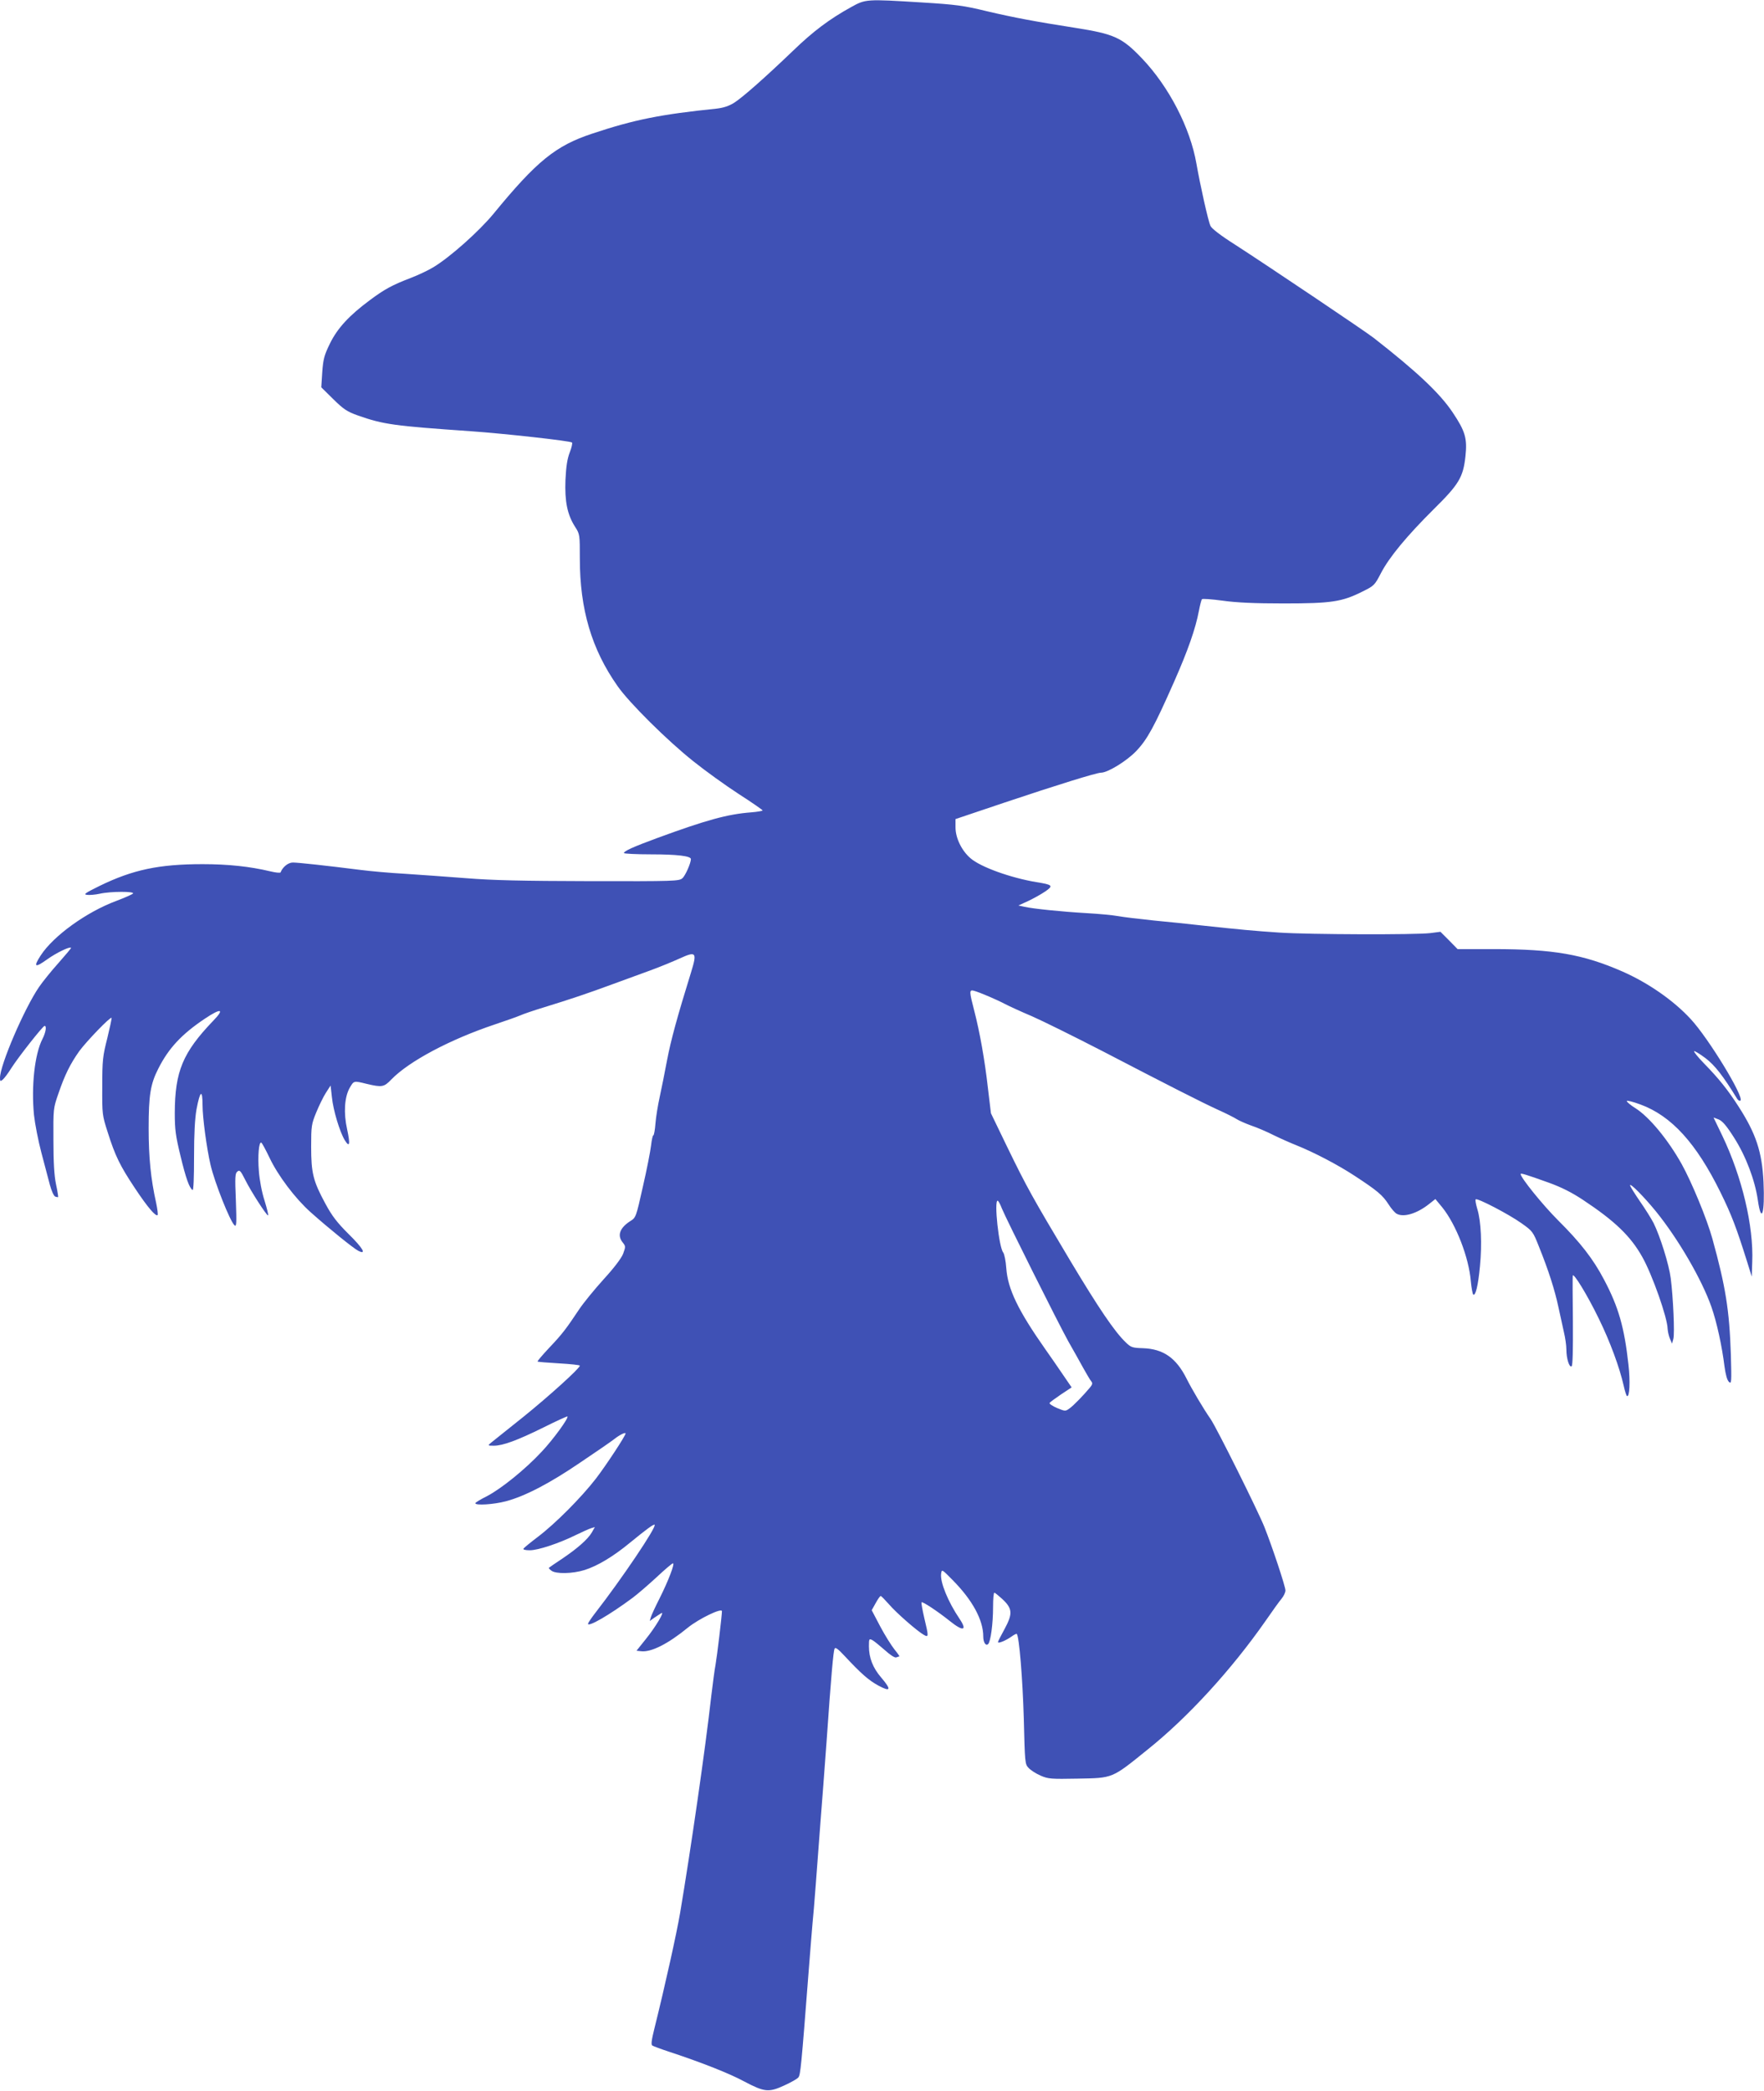
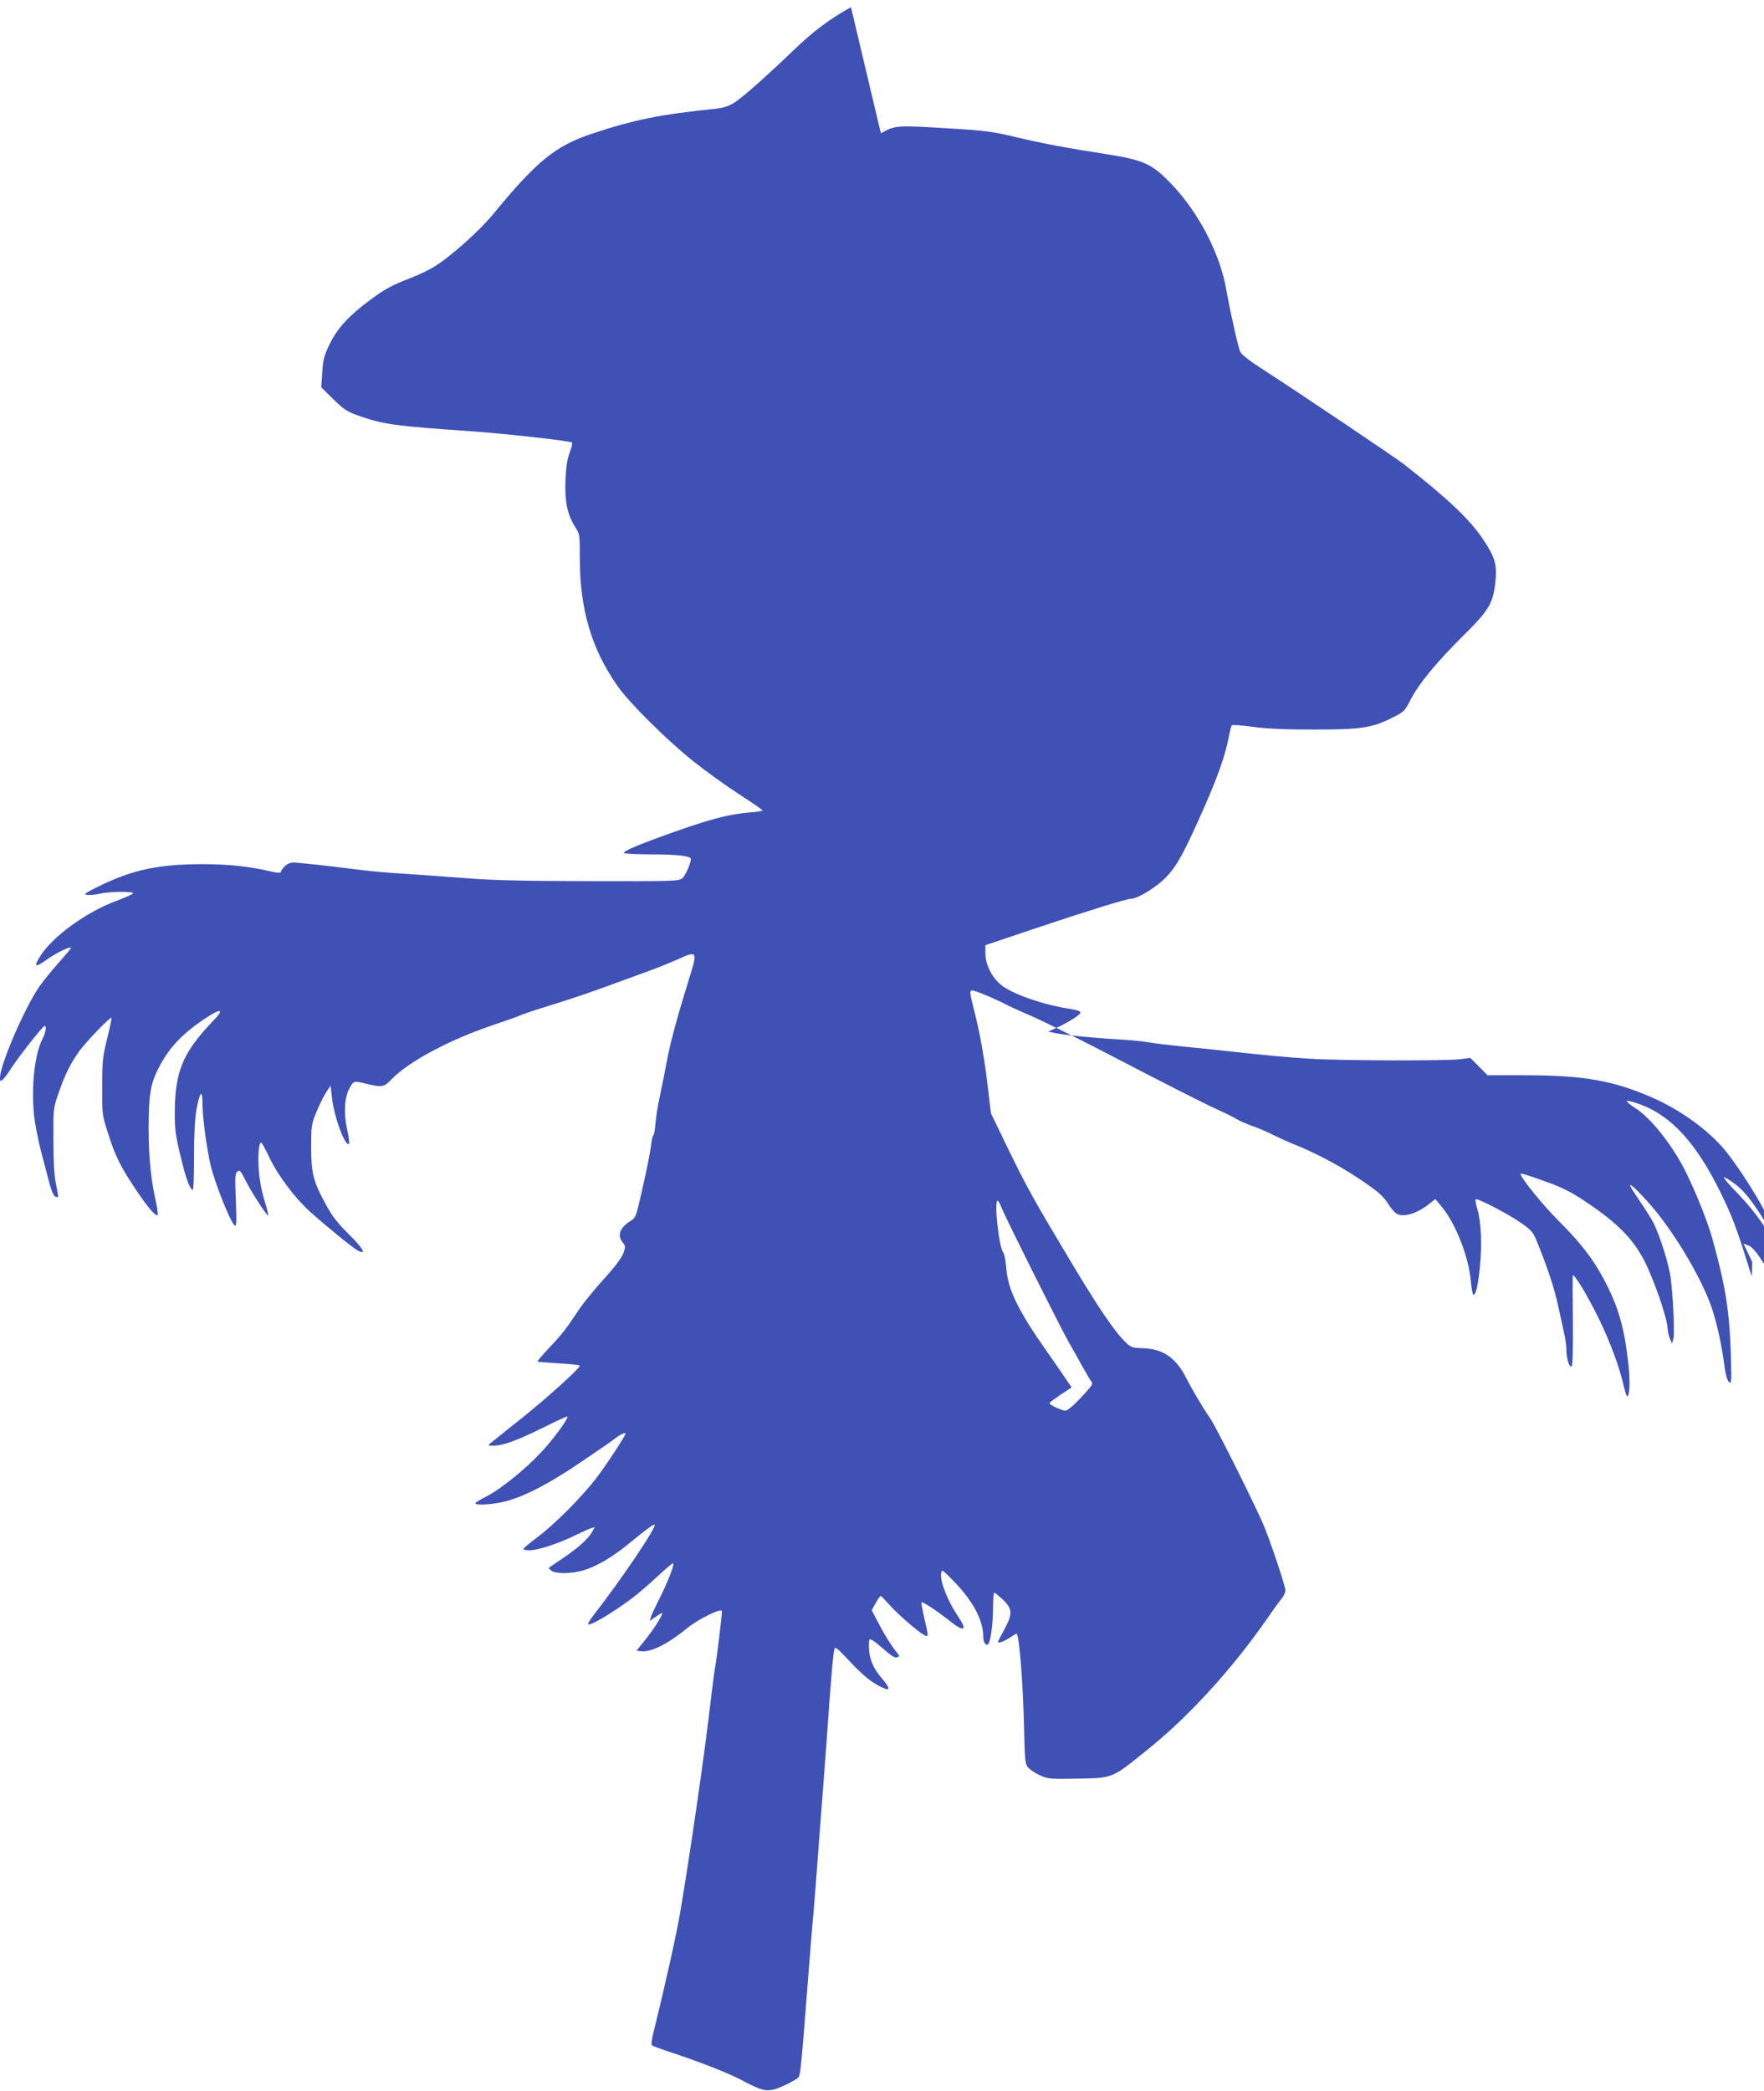
<svg xmlns="http://www.w3.org/2000/svg" version="1.0" width="1080pt" height="1280pt" viewBox="0 0 1080 1280" preserveAspectRatio="xMidYMid meet">
  <g transform="translate(0,1280) scale(0.1,-0.1)" fill="#3f51b5" stroke="none">
-     <path d="M5210 12756 c-132 -73 -232 -148 -355 -267 -170 -163 -307 -284 -360 -318 -32 -20 -65 -31 -108 -36 -341 -35 -503 -67 -761 -153 -224 -74 -340 -168 -604 -490 -88 -107 -266 -266 -369 -328 -31 -19 -93 -48 -137 -65 -115 -44 -161 -69 -251 -136 -127 -94 -199 -172 -245 -266 -35 -72 -41 -94 -47 -175 l-6 -93 74 -73 c63 -62 85 -76 149 -99 159 -56 222 -64 695 -97 200 -14 608 -59 617 -69 4 -3 -2 -31 -14 -61 -15 -40 -22 -85 -26 -168 -5 -131 11 -212 59 -287 29 -45 29 -48 29 -194 0 -311 72 -555 231 -781 71 -102 306 -335 465 -461 71 -57 196 -147 276 -199 81 -52 147 -98 147 -101 1 -3 -32 -9 -71 -12 -144 -11 -274 -47 -574 -157 -149 -55 -204 -80 -204 -92 0 -4 75 -8 168 -8 156 0 242 -10 242 -29 0 -24 -34 -102 -52 -117 -19 -18 -48 -19 -567 -18 -413 1 -597 5 -756 18 -115 9 -284 21 -375 27 -91 5 -214 16 -275 24 -206 26 -380 45 -412 45 -29 0 -63 -28 -75 -60 -2 -5 -30 -2 -63 6 -126 30 -259 44 -415 44 -266 0 -427 -34 -630 -133 -89 -44 -101 -52 -77 -55 15 -2 51 1 78 7 66 15 217 15 203 1 -6 -6 -52 -26 -102 -45 -183 -68 -385 -214 -463 -334 -46 -71 -36 -78 38 -25 57 41 140 81 148 72 2 -2 -33 -43 -77 -93 -44 -49 -98 -116 -119 -147 -91 -133 -239 -478 -239 -556 0 -22 2 -23 17 -11 9 8 33 39 52 70 44 69 193 258 204 259 14 0 7 -41 -13 -80 -48 -93 -69 -289 -52 -465 6 -55 26 -158 45 -230 19 -71 42 -160 52 -197 10 -37 24 -69 33 -73 8 -3 16 -4 18 -3 1 2 -4 37 -13 78 -11 52 -16 135 -16 270 -1 194 -1 195 31 287 39 114 72 180 127 258 44 60 191 213 198 204 2 -2 -10 -58 -26 -124 -28 -110 -31 -135 -31 -295 -1 -172 0 -177 33 -280 46 -146 76 -207 168 -345 77 -116 127 -174 138 -163 3 3 -1 36 -9 74 -33 147 -46 280 -46 458 0 201 11 270 59 364 63 125 143 211 285 306 100 67 123 61 52 -12 -187 -195 -235 -310 -236 -565 0 -102 5 -139 35 -263 33 -137 54 -196 74 -209 6 -3 9 76 9 202 0 145 5 233 15 292 22 116 37 126 37 25 0 -74 25 -262 49 -365 25 -108 120 -347 147 -370 12 -10 13 12 8 152 -6 143 -5 166 9 177 14 12 20 6 48 -50 36 -72 130 -218 140 -218 4 0 -6 40 -21 89 -17 52 -31 128 -35 180 -8 94 0 185 15 176 5 -3 27 -44 50 -92 52 -110 158 -250 251 -333 112 -100 261 -220 291 -236 56 -29 30 16 -60 104 -68 68 -99 108 -139 182 -76 140 -88 189 -88 350 0 127 2 139 31 210 17 41 43 95 59 120 l29 45 8 -71 c8 -81 48 -213 79 -264 30 -48 34 -25 14 68 -22 99 -16 194 15 251 27 46 24 46 105 26 93 -22 106 -20 150 26 108 112 360 246 635 338 69 23 139 48 155 55 17 8 84 31 150 51 156 48 261 83 415 140 69 25 172 63 230 84 58 21 140 55 182 74 101 46 107 38 68 -88 -84 -271 -123 -414 -146 -535 -14 -74 -34 -175 -45 -225 -11 -49 -23 -123 -26 -162 -3 -40 -9 -73 -13 -73 -4 0 -10 -28 -14 -62 -4 -35 -26 -148 -50 -252 -42 -188 -43 -190 -77 -211 -64 -41 -81 -87 -48 -129 20 -25 20 -27 4 -71 -11 -28 -55 -86 -120 -157 -56 -62 -123 -144 -149 -183 -80 -120 -104 -152 -183 -235 -41 -44 -74 -82 -72 -85 3 -2 62 -7 132 -11 70 -4 127 -10 127 -14 0 -16 -190 -188 -349 -316 -96 -76 -183 -147 -195 -156 -21 -17 -20 -18 17 -18 56 0 145 33 305 112 78 39 144 69 146 67 9 -9 -88 -142 -157 -215 -99 -107 -248 -227 -334 -272 -40 -20 -73 -40 -73 -44 0 -15 112 -8 188 12 116 31 267 109 456 238 94 63 187 127 206 142 34 27 70 44 70 35 0 -14 -119 -195 -182 -277 -90 -116 -248 -275 -355 -356 -45 -34 -85 -67 -88 -72 -4 -6 11 -10 39 -10 50 0 175 41 281 93 39 19 81 38 94 42 l23 7 -18 -32 c-24 -42 -90 -100 -184 -163 -41 -27 -77 -52 -79 -54 -3 -2 4 -10 15 -18 27 -21 130 -19 203 4 79 25 175 82 279 168 104 85 144 114 150 109 13 -13 -202 -332 -363 -539 -25 -32 -45 -63 -45 -67 0 -22 132 54 272 158 31 23 97 80 148 127 50 47 95 85 100 85 13 0 -27 -105 -82 -215 -25 -49 -49 -101 -53 -114 l-7 -24 28 20 c16 11 35 23 43 28 23 13 -36 -86 -96 -160 l-56 -70 27 -3 c61 -8 165 44 287 144 68 55 209 123 209 101 0 -27 -30 -276 -39 -327 -6 -30 -17 -116 -26 -190 -37 -330 -125 -937 -191 -1330 -22 -128 -89 -432 -158 -710 -17 -69 -21 -97 -12 -102 6 -4 54 -22 106 -39 200 -66 368 -133 455 -180 125 -66 151 -69 245 -26 42 19 81 41 88 50 13 16 18 68 62 637 11 146 23 285 25 310 3 25 12 133 20 240 8 107 21 281 29 385 9 105 24 318 36 475 29 415 42 563 50 578 5 10 22 -3 61 -45 101 -108 147 -149 208 -182 75 -40 80 -25 16 50 -51 59 -75 121 -75 191 0 46 1 48 21 38 11 -6 45 -34 76 -61 34 -31 61 -48 70 -45 8 3 17 6 19 6 3 0 -10 19 -29 42 -19 24 -59 87 -88 142 l-52 99 24 43 c13 24 27 44 31 44 4 0 26 -23 50 -50 45 -53 177 -168 216 -189 28 -15 28 -9 1 104 -11 48 -19 91 -17 96 3 9 102 -57 173 -114 82 -66 109 -60 60 13 -71 105 -120 225 -113 277 4 28 5 27 70 -39 122 -123 188 -245 188 -346 0 -37 16 -60 30 -46 15 15 30 123 30 227 0 48 3 87 8 87 4 0 26 -18 49 -39 62 -58 64 -89 14 -182 -22 -40 -41 -77 -41 -81 0 -11 48 9 82 33 16 12 31 19 33 17 15 -15 36 -274 43 -515 7 -277 7 -282 30 -306 13 -14 46 -35 74 -47 46 -20 64 -21 226 -18 217 4 207 -1 427 177 248 198 515 490 725 791 40 58 83 118 96 133 13 16 24 38 24 51 0 25 -82 271 -129 389 -41 102 -292 606 -329 660 -44 63 -116 185 -147 247 -64 128 -143 183 -269 187 -63 2 -72 5 -103 35 -70 67 -167 211 -342 503 -229 384 -263 444 -384 693 l-100 207 -18 150 c-20 179 -51 349 -84 477 -31 119 -32 131 -2 123 36 -10 139 -54 190 -81 27 -14 101 -48 165 -75 64 -28 256 -123 427 -211 404 -210 610 -315 715 -363 47 -21 96 -46 110 -55 14 -9 54 -27 90 -40 36 -12 99 -39 140 -60 41 -20 102 -47 135 -60 110 -44 257 -121 359 -188 139 -91 171 -118 207 -174 17 -27 40 -53 50 -58 43 -24 125 1 199 60 l38 30 43 -52 c84 -105 162 -305 174 -451 4 -42 11 -79 15 -82 14 -9 30 56 41 174 13 135 7 274 -16 349 -9 30 -14 57 -10 60 9 10 203 -91 280 -146 68 -48 71 -52 107 -143 59 -146 97 -266 119 -369 11 -52 27 -122 34 -155 8 -33 15 -81 15 -106 0 -55 18 -112 32 -103 7 4 9 101 8 273 -2 146 -2 273 -1 281 2 25 89 -116 161 -265 68 -139 126 -297 151 -408 7 -32 16 -60 20 -63 16 -9 21 89 9 193 -25 226 -60 351 -149 519 -66 126 -145 228 -282 364 -94 94 -229 261 -229 283 0 7 31 -2 170 -52 81 -29 143 -61 210 -105 198 -131 294 -224 365 -351 61 -108 154 -372 155 -440 1 -16 7 -43 14 -60 l13 -30 8 29 c9 32 -1 253 -16 371 -11 86 -65 257 -105 338 -14 27 -52 88 -85 135 -32 47 -59 90 -59 96 0 16 84 -69 157 -158 138 -170 282 -418 341 -586 33 -94 65 -242 80 -364 7 -51 16 -84 27 -95 16 -15 17 -6 12 169 -9 270 -32 414 -113 707 -34 123 -127 347 -188 457 -84 150 -198 288 -283 342 -29 18 -53 38 -53 44 0 5 37 -4 83 -21 191 -70 343 -238 491 -539 68 -138 98 -218 163 -425 l28 -90 3 90 c9 220 -63 521 -183 772 l-54 112 32 -12 c23 -10 48 -39 93 -110 73 -114 128 -260 146 -382 22 -153 44 -83 35 109 -9 185 -46 296 -152 461 -66 103 -121 172 -214 267 -36 37 -62 70 -59 73 3 3 34 -16 69 -42 58 -44 108 -108 195 -250 7 -10 15 -14 20 -10 23 22 -196 382 -305 499 -105 114 -261 222 -418 291 -240 105 -422 137 -788 137 l-221 0 -52 53 -53 53 -62 -8 c-88 -11 -743 -9 -922 3 -153 10 -249 19 -480 44 -71 8 -202 22 -290 30 -88 9 -187 21 -220 27 -33 6 -118 14 -190 18 -155 9 -331 27 -383 39 l-37 8 59 27 c32 15 79 41 104 58 53 36 48 42 -53 58 -156 26 -341 92 -403 146 -54 46 -92 124 -92 189 l0 51 303 102 c316 106 561 182 588 182 41 0 158 72 215 132 68 71 111 150 232 424 85 192 132 327 152 434 7 36 15 68 19 72 3 4 60 0 126 -9 84 -12 197 -17 375 -17 292 0 356 10 480 72 73 36 76 39 115 114 51 98 159 228 323 391 154 152 180 195 194 323 12 110 -1 154 -78 269 -79 118 -218 249 -483 456 -51 40 -640 436 -852 573 -84 53 -141 97 -148 113 -14 29 -63 250 -86 381 -38 219 -168 471 -333 644 -123 129 -170 150 -412 188 -237 37 -371 62 -537 101 -144 35 -189 41 -400 54 -341 21 -343 21 -433 -29z m924 -7354 c28 -68 344 -700 406 -812 30 -52 71 -126 92 -164 21 -38 43 -75 50 -83 8 -10 6 -19 -8 -36 -40 -48 -100 -110 -125 -128 -26 -19 -27 -19 -78 2 -28 12 -48 26 -45 31 3 5 35 28 70 52 l65 43 -54 79 c-30 44 -78 114 -108 156 -165 235 -229 367 -238 494 -3 45 -12 88 -19 97 -26 31 -57 317 -34 317 4 0 16 -21 26 -48z" />
+     <path d="M5210 12756 c-132 -73 -232 -148 -355 -267 -170 -163 -307 -284 -360 -318 -32 -20 -65 -31 -108 -36 -341 -35 -503 -67 -761 -153 -224 -74 -340 -168 -604 -490 -88 -107 -266 -266 -369 -328 -31 -19 -93 -48 -137 -65 -115 -44 -161 -69 -251 -136 -127 -94 -199 -172 -245 -266 -35 -72 -41 -94 -47 -175 l-6 -93 74 -73 c63 -62 85 -76 149 -99 159 -56 222 -64 695 -97 200 -14 608 -59 617 -69 4 -3 -2 -31 -14 -61 -15 -40 -22 -85 -26 -168 -5 -131 11 -212 59 -287 29 -45 29 -48 29 -194 0 -311 72 -555 231 -781 71 -102 306 -335 465 -461 71 -57 196 -147 276 -199 81 -52 147 -98 147 -101 1 -3 -32 -9 -71 -12 -144 -11 -274 -47 -574 -157 -149 -55 -204 -80 -204 -92 0 -4 75 -8 168 -8 156 0 242 -10 242 -29 0 -24 -34 -102 -52 -117 -19 -18 -48 -19 -567 -18 -413 1 -597 5 -756 18 -115 9 -284 21 -375 27 -91 5 -214 16 -275 24 -206 26 -380 45 -412 45 -29 0 -63 -28 -75 -60 -2 -5 -30 -2 -63 6 -126 30 -259 44 -415 44 -266 0 -427 -34 -630 -133 -89 -44 -101 -52 -77 -55 15 -2 51 1 78 7 66 15 217 15 203 1 -6 -6 -52 -26 -102 -45 -183 -68 -385 -214 -463 -334 -46 -71 -36 -78 38 -25 57 41 140 81 148 72 2 -2 -33 -43 -77 -93 -44 -49 -98 -116 -119 -147 -91 -133 -239 -478 -239 -556 0 -22 2 -23 17 -11 9 8 33 39 52 70 44 69 193 258 204 259 14 0 7 -41 -13 -80 -48 -93 -69 -289 -52 -465 6 -55 26 -158 45 -230 19 -71 42 -160 52 -197 10 -37 24 -69 33 -73 8 -3 16 -4 18 -3 1 2 -4 37 -13 78 -11 52 -16 135 -16 270 -1 194 -1 195 31 287 39 114 72 180 127 258 44 60 191 213 198 204 2 -2 -10 -58 -26 -124 -28 -110 -31 -135 -31 -295 -1 -172 0 -177 33 -280 46 -146 76 -207 168 -345 77 -116 127 -174 138 -163 3 3 -1 36 -9 74 -33 147 -46 280 -46 458 0 201 11 270 59 364 63 125 143 211 285 306 100 67 123 61 52 -12 -187 -195 -235 -310 -236 -565 0 -102 5 -139 35 -263 33 -137 54 -196 74 -209 6 -3 9 76 9 202 0 145 5 233 15 292 22 116 37 126 37 25 0 -74 25 -262 49 -365 25 -108 120 -347 147 -370 12 -10 13 12 8 152 -6 143 -5 166 9 177 14 12 20 6 48 -50 36 -72 130 -218 140 -218 4 0 -6 40 -21 89 -17 52 -31 128 -35 180 -8 94 0 185 15 176 5 -3 27 -44 50 -92 52 -110 158 -250 251 -333 112 -100 261 -220 291 -236 56 -29 30 16 -60 104 -68 68 -99 108 -139 182 -76 140 -88 189 -88 350 0 127 2 139 31 210 17 41 43 95 59 120 l29 45 8 -71 c8 -81 48 -213 79 -264 30 -48 34 -25 14 68 -22 99 -16 194 15 251 27 46 24 46 105 26 93 -22 106 -20 150 26 108 112 360 246 635 338 69 23 139 48 155 55 17 8 84 31 150 51 156 48 261 83 415 140 69 25 172 63 230 84 58 21 140 55 182 74 101 46 107 38 68 -88 -84 -271 -123 -414 -146 -535 -14 -74 -34 -175 -45 -225 -11 -49 -23 -123 -26 -162 -3 -40 -9 -73 -13 -73 -4 0 -10 -28 -14 -62 -4 -35 -26 -148 -50 -252 -42 -188 -43 -190 -77 -211 -64 -41 -81 -87 -48 -129 20 -25 20 -27 4 -71 -11 -28 -55 -86 -120 -157 -56 -62 -123 -144 -149 -183 -80 -120 -104 -152 -183 -235 -41 -44 -74 -82 -72 -85 3 -2 62 -7 132 -11 70 -4 127 -10 127 -14 0 -16 -190 -188 -349 -316 -96 -76 -183 -147 -195 -156 -21 -17 -20 -18 17 -18 56 0 145 33 305 112 78 39 144 69 146 67 9 -9 -88 -142 -157 -215 -99 -107 -248 -227 -334 -272 -40 -20 -73 -40 -73 -44 0 -15 112 -8 188 12 116 31 267 109 456 238 94 63 187 127 206 142 34 27 70 44 70 35 0 -14 -119 -195 -182 -277 -90 -116 -248 -275 -355 -356 -45 -34 -85 -67 -88 -72 -4 -6 11 -10 39 -10 50 0 175 41 281 93 39 19 81 38 94 42 l23 7 -18 -32 c-24 -42 -90 -100 -184 -163 -41 -27 -77 -52 -79 -54 -3 -2 4 -10 15 -18 27 -21 130 -19 203 4 79 25 175 82 279 168 104 85 144 114 150 109 13 -13 -202 -332 -363 -539 -25 -32 -45 -63 -45 -67 0 -22 132 54 272 158 31 23 97 80 148 127 50 47 95 85 100 85 13 0 -27 -105 -82 -215 -25 -49 -49 -101 -53 -114 l-7 -24 28 20 c16 11 35 23 43 28 23 13 -36 -86 -96 -160 l-56 -70 27 -3 c61 -8 165 44 287 144 68 55 209 123 209 101 0 -27 -30 -276 -39 -327 -6 -30 -17 -116 -26 -190 -37 -330 -125 -937 -191 -1330 -22 -128 -89 -432 -158 -710 -17 -69 -21 -97 -12 -102 6 -4 54 -22 106 -39 200 -66 368 -133 455 -180 125 -66 151 -69 245 -26 42 19 81 41 88 50 13 16 18 68 62 637 11 146 23 285 25 310 3 25 12 133 20 240 8 107 21 281 29 385 9 105 24 318 36 475 29 415 42 563 50 578 5 10 22 -3 61 -45 101 -108 147 -149 208 -182 75 -40 80 -25 16 50 -51 59 -75 121 -75 191 0 46 1 48 21 38 11 -6 45 -34 76 -61 34 -31 61 -48 70 -45 8 3 17 6 19 6 3 0 -10 19 -29 42 -19 24 -59 87 -88 142 l-52 99 24 43 c13 24 27 44 31 44 4 0 26 -23 50 -50 45 -53 177 -168 216 -189 28 -15 28 -9 1 104 -11 48 -19 91 -17 96 3 9 102 -57 173 -114 82 -66 109 -60 60 13 -71 105 -120 225 -113 277 4 28 5 27 70 -39 122 -123 188 -245 188 -346 0 -37 16 -60 30 -46 15 15 30 123 30 227 0 48 3 87 8 87 4 0 26 -18 49 -39 62 -58 64 -89 14 -182 -22 -40 -41 -77 -41 -81 0 -11 48 9 82 33 16 12 31 19 33 17 15 -15 36 -274 43 -515 7 -277 7 -282 30 -306 13 -14 46 -35 74 -47 46 -20 64 -21 226 -18 217 4 207 -1 427 177 248 198 515 490 725 791 40 58 83 118 96 133 13 16 24 38 24 51 0 25 -82 271 -129 389 -41 102 -292 606 -329 660 -44 63 -116 185 -147 247 -64 128 -143 183 -269 187 -63 2 -72 5 -103 35 -70 67 -167 211 -342 503 -229 384 -263 444 -384 693 l-100 207 -18 150 c-20 179 -51 349 -84 477 -31 119 -32 131 -2 123 36 -10 139 -54 190 -81 27 -14 101 -48 165 -75 64 -28 256 -123 427 -211 404 -210 610 -315 715 -363 47 -21 96 -46 110 -55 14 -9 54 -27 90 -40 36 -12 99 -39 140 -60 41 -20 102 -47 135 -60 110 -44 257 -121 359 -188 139 -91 171 -118 207 -174 17 -27 40 -53 50 -58 43 -24 125 1 199 60 l38 30 43 -52 c84 -105 162 -305 174 -451 4 -42 11 -79 15 -82 14 -9 30 56 41 174 13 135 7 274 -16 349 -9 30 -14 57 -10 60 9 10 203 -91 280 -146 68 -48 71 -52 107 -143 59 -146 97 -266 119 -369 11 -52 27 -122 34 -155 8 -33 15 -81 15 -106 0 -55 18 -112 32 -103 7 4 9 101 8 273 -2 146 -2 273 -1 281 2 25 89 -116 161 -265 68 -139 126 -297 151 -408 7 -32 16 -60 20 -63 16 -9 21 89 9 193 -25 226 -60 351 -149 519 -66 126 -145 228 -282 364 -94 94 -229 261 -229 283 0 7 31 -2 170 -52 81 -29 143 -61 210 -105 198 -131 294 -224 365 -351 61 -108 154 -372 155 -440 1 -16 7 -43 14 -60 l13 -30 8 29 c9 32 -1 253 -16 371 -11 86 -65 257 -105 338 -14 27 -52 88 -85 135 -32 47 -59 90 -59 96 0 16 84 -69 157 -158 138 -170 282 -418 341 -586 33 -94 65 -242 80 -364 7 -51 16 -84 27 -95 16 -15 17 -6 12 169 -9 270 -32 414 -113 707 -34 123 -127 347 -188 457 -84 150 -198 288 -283 342 -29 18 -53 38 -53 44 0 5 37 -4 83 -21 191 -70 343 -238 491 -539 68 -138 98 -218 163 -425 l28 -90 3 90 l-54 112 32 -12 c23 -10 48 -39 93 -110 73 -114 128 -260 146 -382 22 -153 44 -83 35 109 -9 185 -46 296 -152 461 -66 103 -121 172 -214 267 -36 37 -62 70 -59 73 3 3 34 -16 69 -42 58 -44 108 -108 195 -250 7 -10 15 -14 20 -10 23 22 -196 382 -305 499 -105 114 -261 222 -418 291 -240 105 -422 137 -788 137 l-221 0 -52 53 -53 53 -62 -8 c-88 -11 -743 -9 -922 3 -153 10 -249 19 -480 44 -71 8 -202 22 -290 30 -88 9 -187 21 -220 27 -33 6 -118 14 -190 18 -155 9 -331 27 -383 39 l-37 8 59 27 c32 15 79 41 104 58 53 36 48 42 -53 58 -156 26 -341 92 -403 146 -54 46 -92 124 -92 189 l0 51 303 102 c316 106 561 182 588 182 41 0 158 72 215 132 68 71 111 150 232 424 85 192 132 327 152 434 7 36 15 68 19 72 3 4 60 0 126 -9 84 -12 197 -17 375 -17 292 0 356 10 480 72 73 36 76 39 115 114 51 98 159 228 323 391 154 152 180 195 194 323 12 110 -1 154 -78 269 -79 118 -218 249 -483 456 -51 40 -640 436 -852 573 -84 53 -141 97 -148 113 -14 29 -63 250 -86 381 -38 219 -168 471 -333 644 -123 129 -170 150 -412 188 -237 37 -371 62 -537 101 -144 35 -189 41 -400 54 -341 21 -343 21 -433 -29z m924 -7354 c28 -68 344 -700 406 -812 30 -52 71 -126 92 -164 21 -38 43 -75 50 -83 8 -10 6 -19 -8 -36 -40 -48 -100 -110 -125 -128 -26 -19 -27 -19 -78 2 -28 12 -48 26 -45 31 3 5 35 28 70 52 l65 43 -54 79 c-30 44 -78 114 -108 156 -165 235 -229 367 -238 494 -3 45 -12 88 -19 97 -26 31 -57 317 -34 317 4 0 16 -21 26 -48z" />
  </g>
</svg>